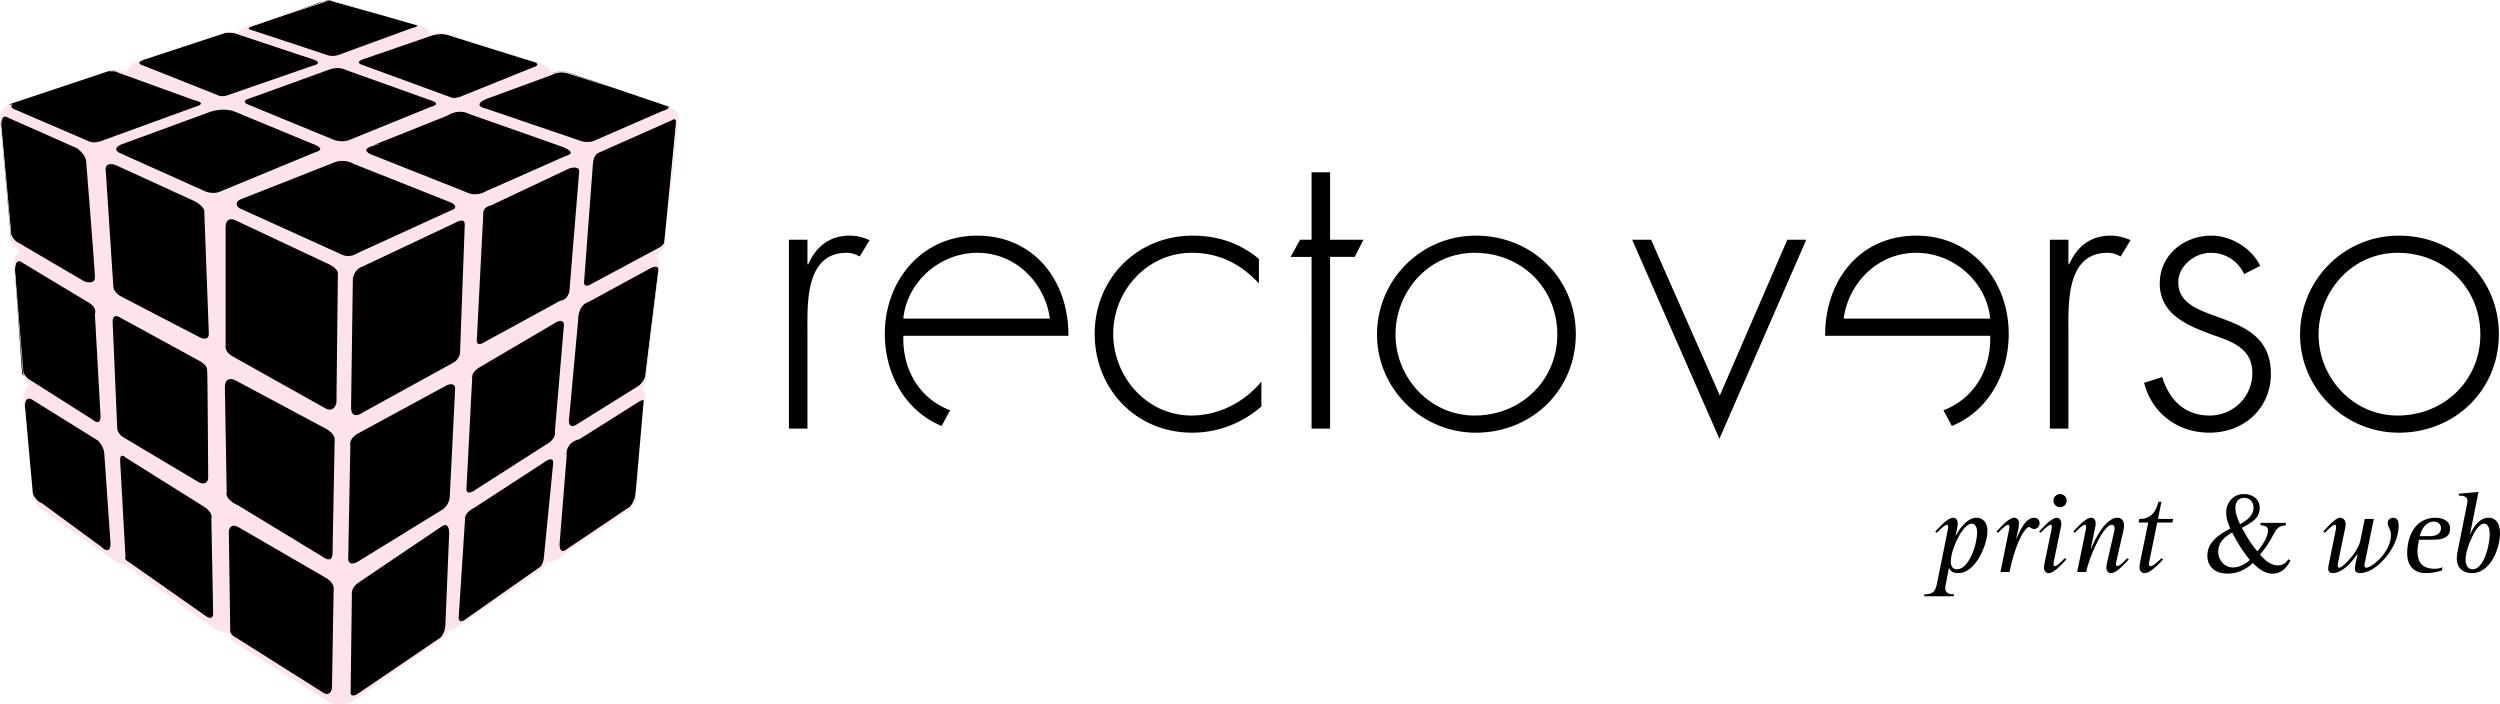
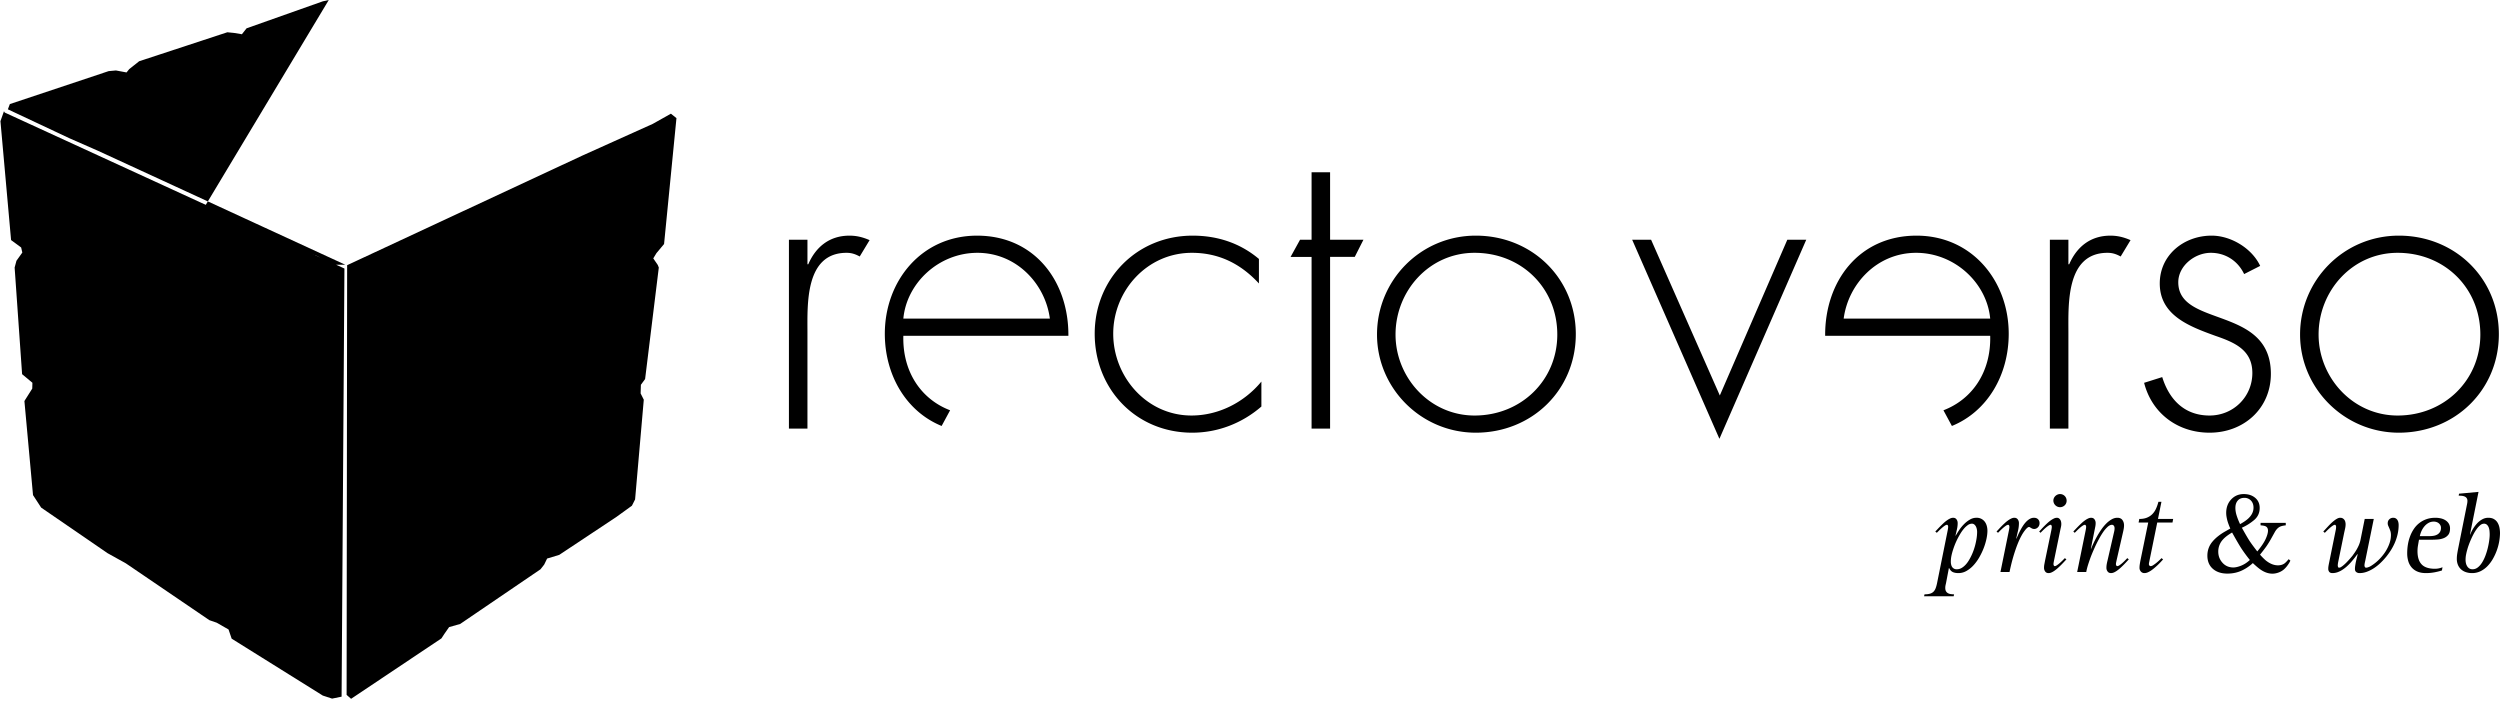
<svg xmlns="http://www.w3.org/2000/svg" width="252" height="71" fill="none">
  <g xml:space="preserve" style="fill:#000">
    <path d="M34.992 26.731 58.707 15.68l7.09-3.192 1.832-1.029.558.449-1.248 12.688-.77.923-.319.527.452.66.106.263-1.381 11.238-.425.58-.027.87.319.634-.876 10.05-.319.633-1.567 1.134-5.762 3.825-1.222.37-.292.606-.372.475-8.1 5.513-1.115.316-.478.686-.292.449-9.109 6.093-.451-.396.053-43.313ZM.478 11.345l34.24 15.723-.286 43.156-.958.195-.937-.306-9.185-5.735-.316-.928-1.203-.686-.726-.25-8.421-5.729-1.847-1.026-6.69-4.593-.821-1.26-.868-9.484.791-1.252.016-.587-1.04-.867-.753-10.748.184-.683.591-.827-.117-.51-1.016-.748L.045 12.214.4 11.212l.078.133Z" class="fills" style="fill-rule:nonzero;clip-rule:evenodd;stroke-linejoin:round;stroke-miterlimit:2;fill:#000;fill-opacity:1" />
-     <path d="m33.14 0-.6.133-7.687 2.722-.468.597-.802-.133-.668-.066-8.889 2.921-1.003.797-.267.332-1.069-.2-.735.067-9.958 3.32-.201.53 6.216 2.921 2.874 1.262L34.81 26.687l32.815-15.202-.2-.73-10.36-3.519h-.868l-.87.2-.4-.598-.668-.465-9.49-2.987-.87.066-.868.2-.268-.532-.601-.53L33.14 0Z" class="fills" style="fill-rule:nonzero;clip-rule:evenodd;stroke-linejoin:round;stroke-miterlimit:2;fill:#000;fill-opacity:1" />
-     <path d="m68.16 12.624-1.1 11.584s-.059.506-.724.812l-6.758 3.622s-.818.531-.691-.375l.88-11.771s.031-.844.565-1.093l7.388-3.279s.117-.101.23-.101c.123 0 .242.116.21.6m-1.824 14.77-1.262 10.24s.083.589-.687 1.25l-6.255 3.903s-.786.532-.786-.374l.944-10.273s-.032-1.374 1.068-1.717l6.256-3.403s.252-.13.464-.13c.19 0 .348.105.258.503m-9.86 2.922-7.581 4.14s-.936.64-.827-.25l.647-12.668s-.071-.642.755-.82l7.94-3.748s.246-.075.49-.075c.259 0 .516.084.48.433l-.97 11.847s-.037 1.034-.935 1.141m.36 2.57-.9 10.563s.18.571-.538 1.142l-7.472 4.781s-1.006.75-.898-.213l.574-11.134s-.107-.429.683-.964l7.831-4.603s.198-.107.387-.107.368.107.333.535M55.757 46.73l-.934 9.457s-.05.811-.554 1.077l-7.314 5.132s-.719.606-.719-.179l.647-9.992s-.072-.535.97-1.07l7.293-4.747s.187-.107.355-.107c.152 0 .29.09.256.429m-10.06-10.17-9.089 4.996s-1.221.927-1.221-.536l.18-12.918s.107-.927.933-1.213l9.521-4.497s.27-.156.501-.156c.183 0 .341.097.325.442L46.38 35.31s.107.785-.683 1.248m.18 2.642-.539 10.848s0 .749-.683 1.284l-8.585 5.282s-.863.534-.97-.214l.215-11.491s-.216-.714.898-1.284l8.874-4.818s.184-.073.375-.073c.214 0 .434.09.415.466m-.979 23.757s0 .811-.502 1.311l-8.174 5.558s-.653.528-.88.125l.126-10.054s-.127-.625.692-1.187l8.423-5.683s.137-.098.29-.098c.19 0 .402.154.402.847l-.377 9.18ZM24.114 20.979s-.755-.55.301-.948l9.255-3.648s.344-.162.847-.162c.336 0 .742.072 1.164.312l9.845 3.906s.83.481-.035.755l-9.54 4.362s-.713.516-1.578.07l-10.259-4.647Zm9.944 6.624-.144 12.989c-.252 1.035-1.042.607-1.042.607l-9.305-5.21c-.922-.49-.826-1.035-.826-1.035V22.892c.02-.652.323-.792.577-.792a.93.93 0 0 1 .357.079l9.34 4.389c1.15.516 1.043 1.035 1.043 1.035m-.539 28.19c-.036 1.107-1.006.321-1.006.321l-8.514-5.174c-1.401-.641-1.15-1.32-1.15-1.32l-.18-10.562c0-.694.31-.848.587-.848.22 0 .419.098.419.098l8.946 4.782c1.093.516 1.113 1.142 1.113 1.142l-.215 11.561Zm.11 3.658-.167 9.939c-.179.82-.77.5-.77.5l-8.873-5.603c-.575-.25-.611-.678-.611-.678l-.143-10.063c.07-.438.296-.55.508-.55.22 0 .426.12.426.12L32.8 58.22c1.003.576.83 1.231.83 1.231M20.589 19.244l-8.488-3.81s-.943-.395.126-.874l8.97-3.289s.599-.215 1.345-.215c.338 0 .708.045 1.064.173l7.9 3.268s1.51.5.315.833l-9.62 3.975s-.69.355-1.612-.061m.176 42.866-7.724-5.424c-.574-.285-.395-.572-.395-.572l-.539-9.706c0-.365.103-.473.224-.473.174 0 .387.223.387.223l7.687 4.818c1.15.678.899 1.285.899 1.285l.18 9.564c0 .82-.719.285-.719.285m-9.412-29.654c0-.467.171-.59.356-.59.209 0 .434.162.434.162l7.904 4.317c.997.559.807.903.847 1.369.028.331.093 10.366.093 10.366 0 .928-.869.577-.869.577l-7.723-4.604c-.516-.315-.576-.82-.576-.82l-.466-10.777Zm-.683-15.095c-.118-.665.196-.816.503-.816.254 0 .503.102.503.102L19.4 20.18c1.007.452 1.186 1 1.186 1l.466 12.49c-.043.87-1.077.25-1.077.25l-7.617-3.962c-.948-.437-.933-1.071-.933-1.071l-.755-11.526ZM14.35 6.57s-.81-.196.245-.61l7.606-2.51s.413-.16.934-.16c.294 0 .622.051.931.21l7.263 2.412s1.521.39.147.73l-8.367 2.9s-.663.317-1.227.024L14.35 6.57Zm18.813.454s.402-.16.886-.16c.256 0 .535.044.79.181l8.508 3.04s1.3.353.084.687l-8.152 3.31s-.67.353-1.655 0l-8.655-3.561s-.713-.311.083-.562l8.11-2.935Zm3.478-1.062 6.811-2.352s.428-.167.997-.167c.268 0 .567.038.869.146l7.92 2.478s1.803.354.378.77l-7.02 2.831s-.588.27-1.027.188l-9.033-3.31s-.88-.25.105-.584m19.846 8.765s1.928.624.524 1l-8.048 3.558s-.901.604-1.97.083l-9.388-3.726s-1.53-.499-.02-.937c1.508-.436.083-.083.083-.083l7.503-2.997s.483-.356 1.19-.356c.291 0 .62.061.968.23l9.158 3.228ZM9.314 42.287l-6.098-3.872c-.943-.5-.88-1.124-.88-1.124L1.517 27.3c0-.782.205-.968.401-.968.18 0 .354.157.354.157l6.538 3.934c1.068.562.755 1.249.755 1.249l.565 10.18c.064 1.248-.817.436-.817.436M1.896 24.489c-.583-.258-.755-.874-.755-.874L.135 12.624c0-.728.212-.868.377-.868.104 0 .189.056.189.056l7.041 3.122c1.005.742.944 1.375.944 1.375s.888 10.926.88 11.677c-.009.765-1.07.375-1.07.375l-6.6-3.872ZM67.37 10.763c.069.112-.018.246-.488.383l-6.895 2.997s-.587.334-1.446.063l-9.578-3.268s-1.487-.292.105-.98l6.58-2.413s.368-.233.951-.233c.254 0 .55.044.872.17l4.614 1.48-4.568-1.558c-.539-.392-1.977-.035-1.977-.035-.035-.75-1.364-1.035-1.364-1.035l-8.91-2.89c-.718-.393-1.94.071-1.94.071-.103-.89-1.199-.959-1.287-.963.052.084-.064.183-.552.29L34.494 5.4s-.786.414-1.521.146L25.465 3.06s-.957-.195.098-.487L32.556.257s.286-.158.67-.158c.179 0 .378.034.58.134l4.942 1.359-4.654-1.36c-.455-.135-.8-.181-1.062-.181-.567 0-.734.217-.734.217L25.04 2.623c-.899.178-1.079.714-1.079.714a2.628 2.628 0 0 0-1.224-.102c-.09.015-.14.03-.14.03L14.01 6.12c-.79.178-1.329 1.107-1.329 1.107a2.321 2.321 0 0 0-1.672-.008c.107-.019.228-.033.35-.033.187 0 .378.033.532.13l7.648 2.768s1.468.292.189.666l-9.451 3.435s-.733.333-1.362.041l-7.44-3.205s-.612-.208-.148-.548l-.214.072C0 10.724 0 12.01 0 12.01l1.114 12.025c0 .607.898 1.284.898 1.284-.287.18-.647.893-.647.893L2.3 37.523c0 .357.61 1.32.61 1.32-.503.429-.538 1.178-.538 1.178l.63 6.47-.477-5.265c-.05-.844.174-1.047.4-1.047.207 0 .417.172.417.172l6.537 4.06c.567.561.629 1.249.629 1.249l.629 9.055c.028 1.367-.88.436-.88.436l-6.035-4.433a1.512 1.512 0 0 1-.926-1.081c.133 1.026.728 1.589.728 1.589l7.365 5.175c.503.428 1.401.606 1.401.606l8.766 6.317c.753.535 1.58.428 1.58.428-.036.535.503.998.503.998l9.52 5.996c1.437.678 2.587-.214 2.587-.214l8.514-5.924c.719-.321.862-1.07.862-1.07.791-.037 1.186-.5 1.186-.5l8.083-5.53c.467-.287.647-.858.647-.858 1.077.071 1.76-.785 1.76-.785l6.288-4.21c1.185-.715 1.005-1.82 1.005-1.82l.201-2.157-.237 2.228s-.251 1.106-.79 1.32l-6.251 4.21s-.61.495-.61-.606l.717-8.886s-.25-1.284 1.294-1.677l6-3.782s.227-.15.408-.15c.058 0 .112.016.152.057l.015-.156c.179-.786-.36-.964-.36-.964.395-.25.503-1.035.503-1.035L66.39 27.21c.252-.642-.252-1.427-.252-1.427.396-.18.863-.892.863-.892l1.402-12.775c.17-.883-.924-1.313-1.033-1.353" class="fills" style="fill-rule:nonzero;clip-rule:evenodd;stroke-linejoin:round;stroke-miterlimit:2;fill:#ffe3eb;fill-opacity:1" />
+     <path d="m33.14 0-.6.133-7.687 2.722-.468.597-.802-.133-.668-.066-8.889 2.921-1.003.797-.267.332-1.069-.2-.735.067-9.958 3.32-.201.53 6.216 2.921 2.874 1.262L34.81 26.687h-.868l-.87.2-.4-.598-.668-.465-9.49-2.987-.87.066-.868.2-.268-.532-.601-.53L33.14 0Z" class="fills" style="fill-rule:nonzero;clip-rule:evenodd;stroke-linejoin:round;stroke-miterlimit:2;fill:#000;fill-opacity:1" />
    <path d="M81.391 26.637h.084c.747-1.73 2.115-2.884 4.148-2.884.747 0 1.369.164 2.033.453l-.996 1.648c-.456-.246-.83-.37-1.327-.37-4.19 0-3.942 5.192-3.942 7.994v9.725h-1.867V24.165h1.867v2.472ZM105.827 32.118c-.457-3.503-3.36-6.634-7.302-6.634-3.9 0-7.136 3.049-7.468 6.634h14.77Zm-10.91 10.82c-3.584-1.465-5.727-5.136-5.727-9.295 0-5.316 3.692-9.89 9.294-9.89 5.807 0 9.25 4.616 9.21 10.096H91.057c-.095 3.67 1.83 6.409 4.713 7.508l-.854 1.58ZM126.9 28.574c-1.826-1.978-4.025-3.09-6.763-3.09-4.522 0-7.924 3.831-7.924 8.159 0 4.327 3.36 8.241 7.883 8.241 2.737 0 5.31-1.318 7.052-3.42v2.514c-1.95 1.689-4.398 2.637-6.97 2.637-5.683 0-9.832-4.409-9.832-9.972 0-5.522 4.232-9.89 9.874-9.89 2.489 0 4.771.742 6.68 2.349v2.472ZM130.091 25.896l.954-1.731m0 0h1.162v-6.8h1.866v6.8h3.362l-.876 1.73h-2.486v17.308h-1.866V25.896h-2.116M140.67 33.725c0 4.327 3.444 8.16 7.965 8.16 4.688 0 8.34-3.544 8.34-8.16 0-4.698-3.61-8.241-8.34-8.241-4.562 0-7.965 3.831-7.965 8.24m18.171-.04c0 5.646-4.439 9.931-10.08 9.931-5.519 0-9.958-4.49-9.958-9.89 0-5.48 4.398-9.973 9.957-9.973 5.642 0 10.081 4.287 10.081 9.932M173.358 39.865l6.804-15.7h1.909l-8.754 20.068-8.795-20.068h1.908l6.928 15.7ZM208.495 26.637h.082c.747-1.73 2.116-2.884 4.15-2.884.745 0 1.368.164 2.032.453l-.996 1.648c-.456-.246-.83-.37-1.327-.37-4.19 0-3.941 5.192-3.941 7.994v9.725h-1.868V24.165h1.868v2.472ZM226.208 27.626c-.623-1.318-1.867-2.142-3.36-2.142-1.619 0-3.278 1.319-3.278 2.966 0 4.575 9.334 2.35 9.334 9.231 0 3.503-2.738 5.934-6.181 5.934-3.194 0-5.808-1.937-6.597-5.027l1.826-.577c.705 2.267 2.24 3.874 4.77 3.874 2.408 0 4.315-1.896 4.315-4.286 0-2.349-1.826-3.091-3.733-3.75-2.614-.948-5.6-2.06-5.6-5.275 0-2.884 2.447-4.822 5.226-4.822 1.95 0 4.067 1.278 4.896 3.05l-1.618.824ZM233.714 33.725c0 4.327 3.444 8.16 7.966 8.16 4.687 0 8.339-3.544 8.339-8.16 0-4.698-3.609-8.241-8.34-8.241-4.562 0-7.965 3.831-7.965 8.24m18.171-.04c0 5.646-4.438 9.931-10.08 9.931-5.518 0-9.957-4.49-9.957-9.89 0-5.48 4.398-9.973 9.957-9.973 5.642 0 10.08 4.287 10.08 9.932M200.612 32.118c-.332-3.585-3.568-6.634-7.468-6.634-3.94 0-6.844 3.13-7.302 6.634h14.77Zm-4.713 9.239c2.883-1.1 4.808-3.838 4.713-7.508h-16.636c-.042-5.48 3.402-10.096 9.21-10.096 5.6 0 9.293 4.574 9.293 9.89 0 4.16-2.143 7.83-5.727 9.295l-.853-1.581ZM199.293 53.598c0-.076-.01-.161-.028-.255a1.098 1.098 0 0 0-.089-.264.634.634 0 0 0-.163-.207.374.374 0 0 0-.246-.085.718.718 0 0 0-.42.148 2.116 2.116 0 0 0-.402.379c-.13.155-.252.33-.366.524a7.412 7.412 0 0 0-.702 1.55c-.065.192-.12.395-.167.61-.044.212-.067.42-.067.62 0 .097.01.193.032.286.02.092.053.174.098.244a.532.532 0 0 0 .475.234.937.937 0 0 0 .471-.124c.147-.083.284-.194.412-.332.127-.138.243-.293.345-.467a5.658 5.658 0 0 0 .486-1.053c.057-.17.102-.32.136-.449.058-.222.104-.448.14-.676.037-.229.055-.457.055-.683m1.039-.09c0 .238-.032.51-.097.814a6.033 6.033 0 0 1-.28.93c-.122.316-.27.624-.442.925-.173.3-.368.57-.585.805a2.882 2.882 0 0 1-.709.57 1.629 1.629 0 0 1-.811.216c-.225 0-.412-.034-.562-.102-.151-.068-.276-.204-.375-.408h-.023l-.291 1.526a5.324 5.324 0 0 0-.051.233c-.016.08-.023.16-.023.243 0 .14.024.253.074.338a.51.51 0 0 0 .197.195.794.794 0 0 0 .283.091c.106.016.219.024.337.024l-.046.197h-2.981l.045-.197c.217 0 .398-.022.543-.063a.83.83 0 0 0 .354-.195.967.967 0 0 0 .22-.347c.055-.142.104-.315.146-.519l1.074-5.333.031-.182a1.3 1.3 0 0 0 .014-.181.314.314 0 0 0-.028-.12c-.02-.045-.051-.067-.097-.067-.062 0-.14.034-.238.101a3.589 3.589 0 0 0-.296.236c-.101.089-.196.177-.283.267-.087.089-.155.155-.201.201l-.154-.13a9.63 9.63 0 0 0 .23-.239 12.225 12.225 0 0 1 .598-.6c.111-.103.221-.194.333-.273.11-.08.219-.145.327-.196.11-.051.21-.077.306-.077.152 0 .268.054.346.162a.628.628 0 0 1 .116.377c0 .205-.024.413-.073.624l-.144.62.024.022c.098-.182.22-.378.362-.588.143-.21.304-.404.483-.584.179-.18.372-.33.58-.45.207-.122.425-.183.654-.183a.999.999 0 0 1 .845.397c.091.122.159.26.202.42.044.16.066.326.066.5M205.586 52.742a.573.573 0 0 1-.328.53.496.496 0 0 1-.392.017.922.922 0 0 1-.133-.068 8.39 8.39 0 0 1-.11-.068.186.186 0 0 0-.1-.031c-.03 0-.063.01-.098.03a.555.555 0 0 0-.106.08 2.442 2.442 0 0 0-.098.097 3.807 3.807 0 0 0-.448.652c-.12.219-.231.45-.334.698-.103.248-.199.505-.288.769a17.215 17.215 0 0 0-.443 1.544c-.057.241-.107.463-.148.663h-.914l.856-4.204c.011-.06.022-.121.031-.182.01-.06.015-.12.015-.181a.306.306 0 0 0-.03-.12.103.103 0 0 0-.102-.067c-.06 0-.14.033-.237.102a3.483 3.483 0 0 0-.297.235c-.1.089-.195.178-.282.267l-.2.201-.149-.13c.065-.065.14-.144.226-.239a9.53 9.53 0 0 1 .597-.601c.11-.102.22-.193.33-.272a2.1 2.1 0 0 1 .33-.196c.109-.051.21-.077.304-.077.154 0 .27.054.35.162.079.108.12.234.12.377 0 .258-.032.518-.095.78-.063.263-.12.518-.174.764l.023.022c.046-.113.102-.244.168-.39.067-.149.14-.3.223-.455.082-.155.172-.309.271-.46.1-.151.207-.286.323-.405.116-.12.24-.215.369-.287a.83.83 0 0 1 .41-.108c.169 0 .303.05.407.148a.534.534 0 0 1 .153.403M208.317 50.461a.667.667 0 0 1-.051.264.627.627 0 0 1-.143.21.674.674 0 0 1-1.143-.474c0-.09.019-.176.054-.255a.68.68 0 0 1 .146-.207c.061-.06.131-.106.211-.142a.66.66 0 0 1 .925.604m-.25 6.167c-.088.094-.182.193-.283.295-.1.102-.207.204-.317.304-.111.1-.22.191-.332.272-.11.081-.22.146-.328.196a.752.752 0 0 1-.306.074c-.152 0-.268-.054-.345-.162a.618.618 0 0 1-.117-.372c0-.12.01-.242.035-.364l.067-.356.635-3.065c.011-.06.022-.12.031-.18.01-.061.014-.122.014-.182a.383.383 0 0 0-.026-.11c-.017-.052-.044-.078-.082-.078-.065 0-.146.034-.243.1a3.13 3.13 0 0 0-.297.232c-.101.089-.195.18-.285.27l-.204.204-.135-.13c.064-.065.14-.144.224-.239a10.46 10.46 0 0 1 .597-.601c.11-.102.22-.193.331-.272.111-.08.22-.145.329-.196a.713.713 0 0 1 .306-.077c.08 0 .148.02.205.06.057.04.104.09.14.15.036.06.062.127.077.2a.967.967 0 0 1 .023.21c0 .105-.012.212-.038.32-.024.107-.048.214-.07.32l-.629 3.064-.034.182a.981.981 0 0 0-.017.181c0 .034.01.073.032.119.02.045.053.069.1.069.06 0 .139-.035.236-.104.098-.068.197-.146.297-.234.101-.09.195-.179.283-.267.087-.09.154-.157.2-.202l.154.13a6.597 6.597 0 0 0-.229.24M214.357 56.628a9.55 9.55 0 0 1-.597.599c-.11.1-.22.191-.332.272-.11.081-.219.146-.327.195a.756.756 0 0 1-.306.074c-.153 0-.269-.053-.348-.161a.606.606 0 0 1-.12-.372c0-.12.01-.242.031-.363.021-.12.047-.24.077-.358l.639-2.785c.02-.076.037-.157.053-.24.014-.086.022-.168.022-.248a.53.53 0 0 0-.014-.117.387.387 0 0 0-.046-.11.243.243 0 0 0-.082-.082.225.225 0 0 0-.12-.032c-.141 0-.288.07-.44.207a3.112 3.112 0 0 0-.452.53 7.43 7.43 0 0 0-.433.719c-.142.263-.27.521-.387.774-.115.254-.217.485-.302.695-.086.21-.148.37-.185.48-.08.223-.156.447-.226.672-.07.225-.126.45-.169.678h-.914l.857-4.205c.012-.06.022-.12.031-.181.01-.06.015-.121.015-.18 0-.032-.011-.07-.031-.117-.022-.047-.051-.072-.089-.072-.065 0-.146.033-.243.1a3.103 3.103 0 0 0-.297.232c-.101.09-.196.18-.285.27l-.203.204-.143-.13c.064-.065.14-.144.228-.238a12.523 12.523 0 0 1 .6-.602c.11-.102.221-.193.33-.272.112-.08.221-.145.33-.196a.73.73 0 0 1 .305-.077c.153 0 .267.054.343.162a.636.636 0 0 1 .114.378c0 .12-.012.241-.037.362l-.072.357-.37 1.844.022.023a10.12 10.12 0 0 1 .587-1.234c.13-.233.273-.461.428-.686.153-.225.319-.427.496-.607.178-.18.361-.325.552-.434.19-.11.384-.165.581-.165.23 0 .4.075.51.225.11.15.165.331.165.547 0 .102-.01.21-.029.32-.018.112-.04.217-.063.316l-.667 2.915c-.012.06-.024.122-.038.183a.824.824 0 0 0-.02.181c0 .03.012.069.035.117.023.047.055.07.096.07a.474.474 0 0 0 .244-.1c.096-.065.194-.143.294-.232.099-.089.192-.179.28-.27.087-.09.153-.158.2-.204l.148.13c-.064.066-.14.145-.226.239M218.987 52.668h-1.537l-.783 3.846c-.01.06-.022.122-.037.182a.89.89 0 0 0-.02.182c0 .046.017.088.051.128.035.04.078.06.127.06a.525.525 0 0 0 .26-.1c.104-.067.21-.143.316-.23.107-.087.208-.176.304-.267.095-.09.167-.16.217-.21l.154.13c-.065.073-.143.156-.232.253a6.965 6.965 0 0 1-.629.599 4.408 4.408 0 0 1-.347.267 1.99 1.99 0 0 1-.346.19.847.847 0 0 1-.32.07.46.46 0 0 1-.366-.158.554.554 0 0 1-.137-.375c0-.12.01-.242.03-.363.018-.12.038-.24.061-.358l.789-3.846h-.971l.068-.357c.294 0 .547-.042.757-.125.212-.083.393-.2.545-.349a1.83 1.83 0 0 0 .377-.545c.1-.213.183-.451.252-.712h.303l-.349 1.73h1.53l-.067.358ZM226.644 52.248c.34-.325.51-.684.51-1.078 0-.295-.087-.533-.26-.715a.876.876 0 0 0-.66-.272c-.289 0-.513.093-.67.278-.16.186-.237.431-.237.737 0 .24.043.497.13.775a6.8 6.8 0 0 0 .343.86c.374-.208.655-.404.844-.585m-.74 4.772c.308-.122.6-.313.882-.574a15.08 15.08 0 0 1-.843-1.145c-.203-.31-.519-.851-.948-1.623-.396.231-.698.461-.91.692a1.783 1.783 0 0 0-.484 1.237c0 .43.142.805.427 1.12.283.316.649.474 1.093.474.216 0 .476-.06.783-.18m-1.089-3.746a4.57 4.57 0 0 1-.172-.42 3.866 3.866 0 0 1-.213-.797 2.237 2.237 0 0 1-.029-.36c0-.545.167-.997.502-1.356.334-.36.758-.54 1.27-.54.469 0 .853.128 1.153.381.3.253.45.594.45 1.021 0 .5-.19.908-.57 1.225-.381.318-.79.573-1.227.767.338.605.587 1.032.746 1.282.16.25.43.618.81 1.106.407-.492.689-.912.845-1.259.156-.348.234-.626.234-.834 0-.213-.078-.357-.234-.437-.1-.05-.271-.083-.515-.102v-.245h2.54v.245c-.259.03-.45.076-.578.136-.207.102-.383.286-.53.55l-.3.539a9.554 9.554 0 0 1-.538.885c-.144.204-.36.487-.648.846.154.178.33.357.525.538.428.36.854.54 1.28.54.255 0 .47-.06.646-.182.109-.075.252-.221.433-.437l.172.136c-.024.09-.104.234-.242.429a2.587 2.587 0 0 1-.398.457c-.2.173-.433.296-.697.368a1.69 1.69 0 0 1-.462.069c-.372 0-.742-.116-1.106-.347-.22-.136-.51-.376-.876-.72a4.28 4.28 0 0 1-1.047.72c-.46.227-.965.34-1.517.34-.613 0-1.103-.162-1.469-.485-.365-.323-.549-.765-.549-1.324 0-.526.165-.989.49-1.387.328-.4.787-.764 1.375-1.092l.446-.256ZM241.783 52.923c0 .322-.037.64-.111.956a5.02 5.02 0 0 1-.312.917 5.618 5.618 0 0 1-.345.644c-.14.224-.3.447-.477.67-.18.22-.374.431-.583.632-.21.2-.43.376-.66.527-.23.152-.467.272-.714.363-.246.09-.49.136-.734.136a.535.535 0 0 1-.333-.102c-.09-.068-.135-.172-.135-.312 0-.106.01-.223.029-.351.02-.13.042-.26.071-.392.028-.133.06-.262.092-.388.032-.127.06-.242.082-.344l-.03-.022a10.307 10.307 0 0 1-.663.837 5.815 5.815 0 0 1-.406.405 3.558 3.558 0 0 1-.449.343c-.155.1-.317.18-.484.239a1.548 1.548 0 0 1-.508.087c-.146 0-.253-.04-.321-.118a.487.487 0 0 1-.103-.33c0-.086.007-.177.023-.27a6.06 6.06 0 0 1 .05-.27l.676-3.33c.015-.06.025-.12.031-.18.005-.061.009-.122.009-.182 0-.03-.01-.069-.029-.116-.02-.048-.05-.072-.091-.072-.062 0-.141.035-.239.103a3.528 3.528 0 0 0-.296.235c-.1.09-.195.178-.282.266l-.2.203-.154-.131c.061-.061.132-.137.217-.23.084-.093.173-.19.268-.292.095-.102.195-.204.303-.307.106-.101.213-.194.32-.277.106-.084.21-.15.311-.202a.623.623 0 0 1 .288-.077c.096 0 .177.02.246.056a.542.542 0 0 1 .266.359c.02.079.031.159.031.238 0 .14-.017.283-.05.432l-.093.419-.594 2.905a2.637 2.637 0 0 0-.037.207c-.01.07-.015.14-.015.207 0 .038.01.082.029.133.02.051.054.077.103.077a.408.408 0 0 0 .203-.071c.078-.048.162-.109.25-.185.09-.075.182-.16.272-.251a10.115 10.115 0 0 0 .472-.517l.146-.173c.071-.099.142-.197.21-.295.07-.099.132-.197.19-.295.095-.16.177-.32.248-.483.07-.163.125-.33.162-.505l.43-2.139h.913l-.863 4.238c-.02.077-.036.154-.05.233-.017.08-.024.158-.024.233 0 .042.013.088.042.135.03.05.067.075.112.075.054 0 .11-.01.172-.029a1.45 1.45 0 0 0 .356-.164 4.45 4.45 0 0 0 .831-.675c.221-.227.418-.472.59-.735.17-.263.307-.539.41-.828.104-.29.154-.578.154-.865 0-.144-.016-.27-.05-.378a3.064 3.064 0 0 0-.112-.297l-.112-.258a.641.641 0 0 1-.05-.253c0-.159.052-.29.158-.394a.555.555 0 0 1 .4-.157c.103 0 .189.022.257.066.07.043.125.1.169.17.043.07.074.148.09.235.019.087.027.174.027.261M246.05 53.207a.539.539 0 0 0-.063-.264.661.661 0 0 0-.394-.324.882.882 0 0 0-.269-.042c-.193 0-.37.045-.528.133-.159.09-.296.204-.414.344-.118.14-.216.296-.295.47a2.526 2.526 0 0 0-.168.517h1c.14 0 .279-.013.414-.037.136-.024.256-.07.363-.134a.75.75 0 0 0 .256-.255.765.765 0 0 0 .097-.408m.914.08c0 .264-.058.471-.176.621-.119.149-.27.26-.454.334a2.045 2.045 0 0 1-.603.137c-.219.017-.43.025-.632.025h-1.264c-.034.193-.068.385-.1.576-.033.19-.05.385-.05.58 0 .595.14 1.039.42 1.332.277.293.724.44 1.34.44.258 0 .512-.052.76-.153l-.057.323a6.408 6.408 0 0 1-.797.196c-.264.046-.535.07-.808.07-.32 0-.598-.047-.834-.141a1.577 1.577 0 0 1-.591-.404 1.688 1.688 0 0 1-.355-.632 2.784 2.784 0 0 1-.116-.832c0-.29.023-.58.071-.87.047-.29.12-.565.22-.828.099-.263.223-.508.377-.738a2.525 2.525 0 0 1 1.267-.987c.271-.096.574-.144.908-.144.175 0 .352.018.527.056.174.038.332.1.474.187.14.088.256.2.343.338a.94.94 0 0 1 .13.513M250.96 53.886c0-.094-.003-.204-.014-.331a1.374 1.374 0 0 0-.073-.36.773.773 0 0 0-.177-.289.425.425 0 0 0-.317-.118.588.588 0 0 0-.37.15c-.123.1-.242.228-.356.385a4.366 4.366 0 0 0-.326.527 7.6 7.6 0 0 0-.276.578 8.37 8.37 0 0 0-.211.532c-.06.164-.1.294-.124.388a5.699 5.699 0 0 0-.133.538 2.698 2.698 0 0 0-.054.544c0 .11.011.221.035.332a1 1 0 0 0 .121.306.684.684 0 0 0 .217.227c.09.058.199.088.328.088.2 0 .38-.065.543-.196.164-.13.309-.3.437-.51.127-.21.24-.443.334-.702.095-.26.173-.518.234-.777.061-.258.107-.504.137-.737a4.6 4.6 0 0 0 .046-.575m1.039-.134a5.325 5.325 0 0 1-.32 1.722c-.106.296-.239.583-.397.86-.156.275-.34.52-.548.734a2.519 2.519 0 0 1-.7.51 1.91 1.91 0 0 1-.85.19 1.92 1.92 0 0 1-.62-.096 1.391 1.391 0 0 1-.486-.278 1.231 1.231 0 0 1-.316-.45 1.546 1.546 0 0 1-.115-.61c0-.168.012-.33.037-.49.025-.158.052-.317.083-.475l.886-4.431c.014-.07.03-.14.042-.216.014-.076.02-.15.02-.227a.477.477 0 0 0-.082-.295.49.49 0 0 0-.212-.158.996.996 0 0 0-.286-.066 3.547 3.547 0 0 0-.3-.014l.035-.199 1.964-.181-.86 4.283.021.023a3.632 3.632 0 0 1 .688-1.123c.154-.167.328-.304.52-.412.193-.108.397-.162.615-.162.227 0 .418.045.57.134.153.089.273.207.362.354.091.148.154.316.193.502.037.188.056.378.056.57" class="fills" style="fill-rule:nonzero;clip-rule:evenodd;stroke-linejoin:round;stroke-miterlimit:2;fill:#000;fill-opacity:1" />
  </g>
</svg>